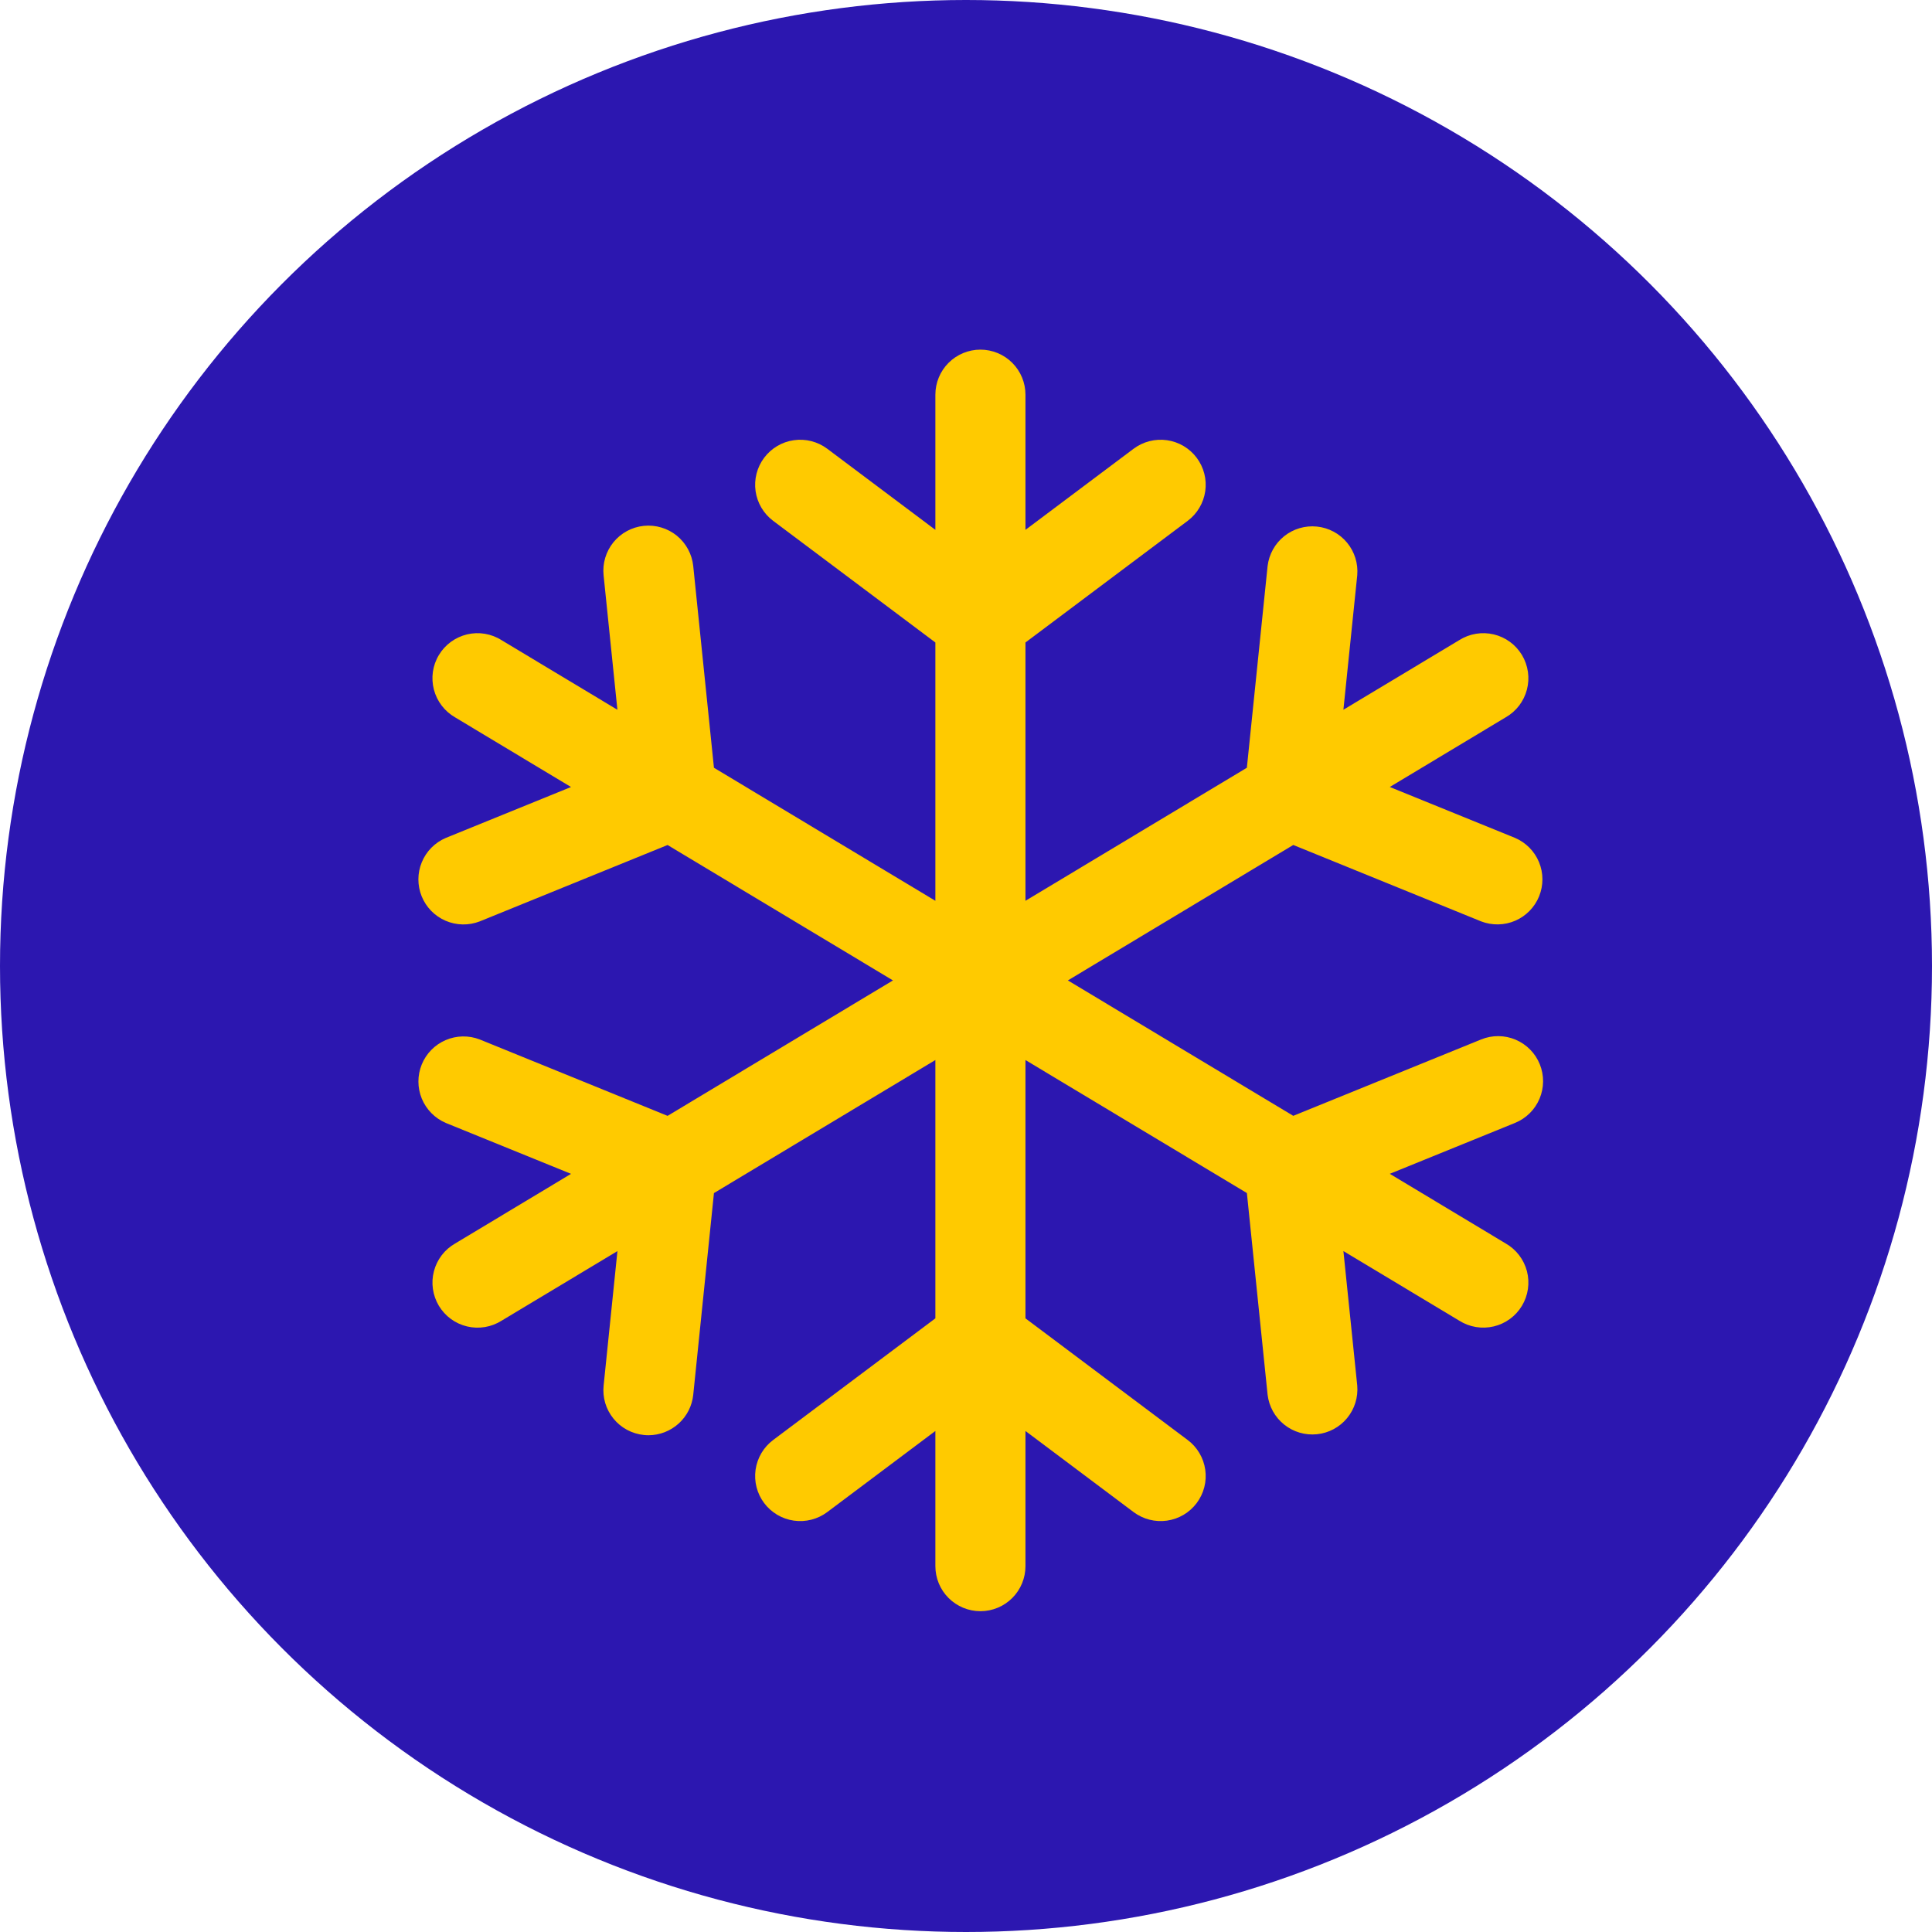
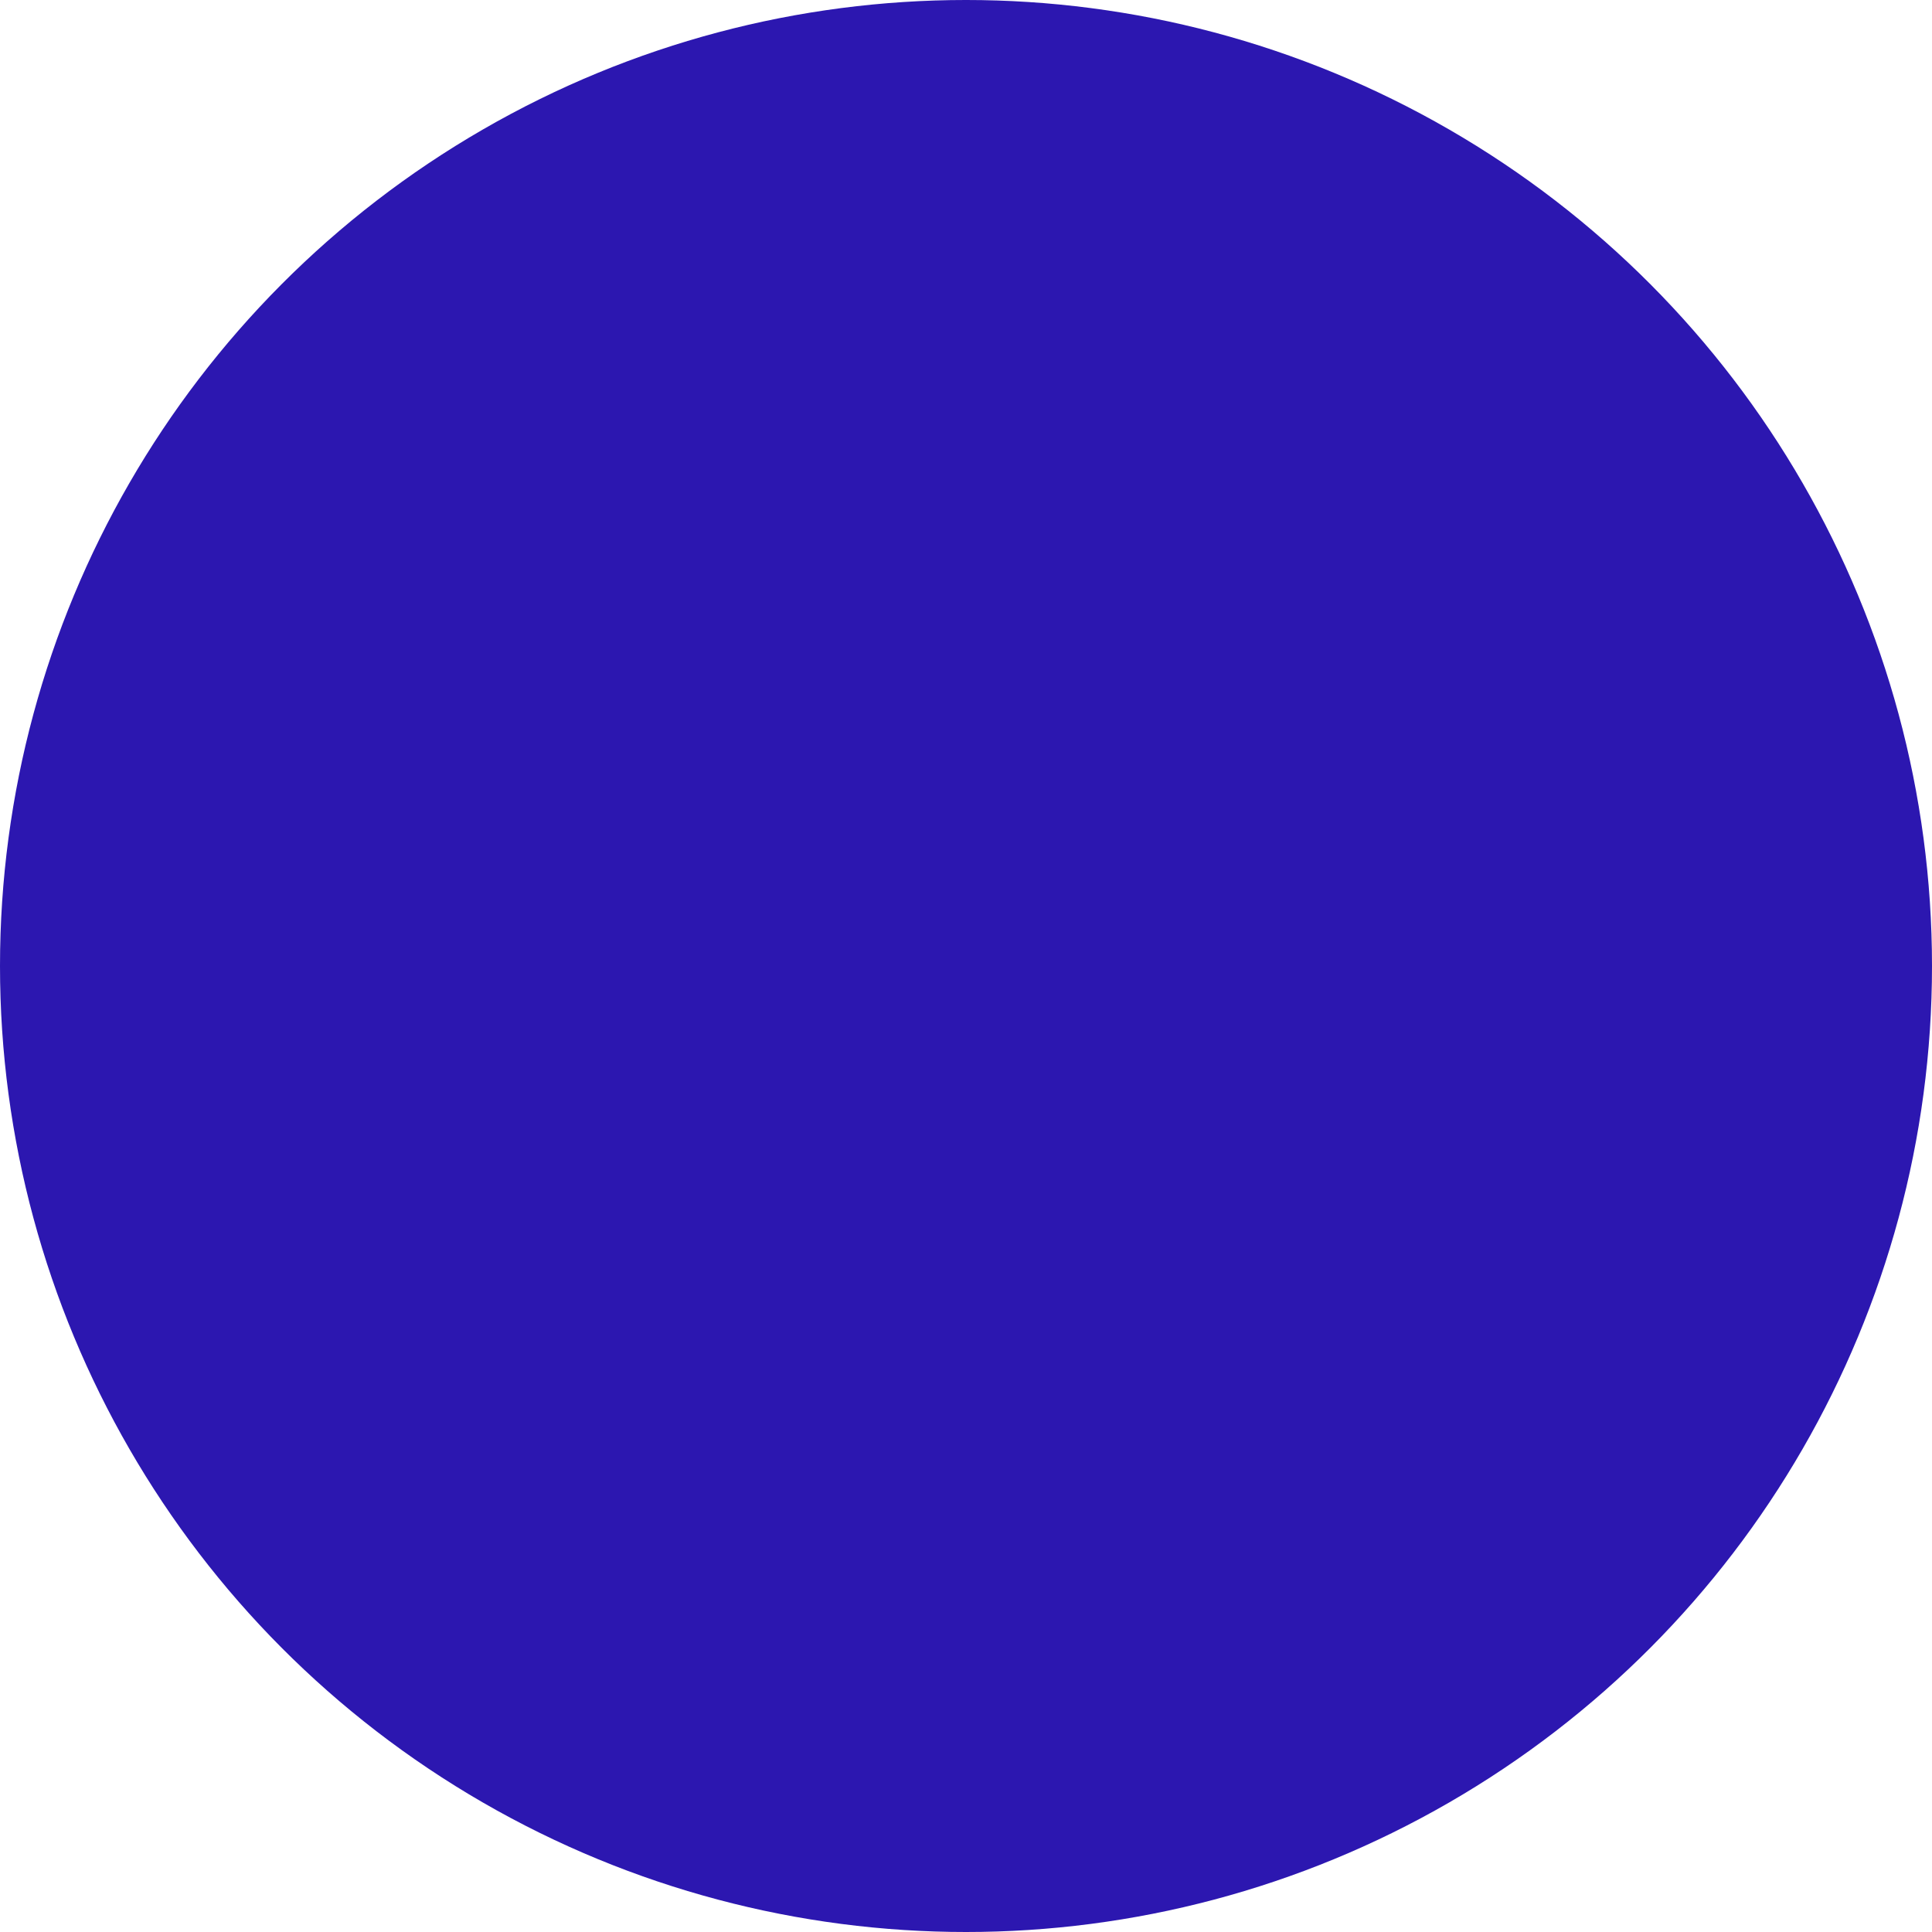
<svg xmlns="http://www.w3.org/2000/svg" width="67" height="67" viewBox="0 0 67 67" fill="none">
  <circle cx="33.5" cy="33.5" r="33.5" fill="#2C17B0" />
-   <path d="M53.398 36.906C53.554 37.29 53.551 37.72 53.39 38.102C53.229 38.484 52.923 38.786 52.539 38.942L48.197 40.707L52.216 43.122C52.396 43.225 52.555 43.363 52.681 43.528C52.808 43.694 52.9 43.883 52.953 44.084C53.005 44.285 53.017 44.495 52.987 44.701C52.958 44.907 52.887 45.105 52.78 45.283C52.673 45.462 52.531 45.617 52.363 45.74C52.195 45.863 52.004 45.951 51.802 45.999C51.599 46.047 51.389 46.054 51.184 46.02C50.979 45.986 50.782 45.911 50.606 45.8L46.588 43.386L47.068 48.05C47.103 48.458 46.976 48.864 46.715 49.18C46.454 49.496 46.078 49.697 45.671 49.738C45.263 49.78 44.855 49.66 44.535 49.404C44.214 49.148 44.008 48.776 43.959 48.368L43.241 41.374L35.562 36.761V45.719L41.188 49.938C41.352 50.061 41.49 50.215 41.594 50.391C41.699 50.568 41.768 50.763 41.797 50.967C41.826 51.17 41.815 51.377 41.764 51.575C41.713 51.774 41.623 51.961 41.5 52.125C41.377 52.289 41.223 52.427 41.046 52.532C40.87 52.636 40.674 52.705 40.471 52.734C40.268 52.763 40.061 52.752 39.862 52.701C39.663 52.65 39.477 52.561 39.312 52.438L35.562 49.625V54.312C35.562 54.727 35.398 55.124 35.105 55.417C34.812 55.71 34.414 55.875 34 55.875C33.586 55.875 33.188 55.71 32.895 55.417C32.602 55.124 32.438 54.727 32.438 54.312V49.625L28.688 52.438C28.356 52.686 27.939 52.793 27.529 52.734C27.119 52.676 26.749 52.456 26.5 52.125C26.251 51.794 26.145 51.377 26.203 50.967C26.262 50.556 26.481 50.186 26.812 49.938L32.438 45.719V36.761L24.759 41.375L24.041 48.37C24.001 48.754 23.821 49.11 23.534 49.369C23.247 49.628 22.875 49.772 22.488 49.773C22.434 49.773 22.381 49.77 22.327 49.764C22.123 49.743 21.925 49.682 21.744 49.585C21.564 49.488 21.404 49.356 21.275 49.197C21.145 49.037 21.048 48.854 20.989 48.658C20.931 48.461 20.912 48.255 20.933 48.051L21.412 43.387L17.394 45.801C17.218 45.912 17.022 45.987 16.817 46.021C16.611 46.055 16.401 46.048 16.199 46C15.996 45.952 15.805 45.864 15.637 45.741C15.469 45.618 15.328 45.463 15.22 45.285C15.113 45.106 15.043 44.908 15.013 44.702C14.983 44.496 14.995 44.286 15.048 44.085C15.1 43.884 15.193 43.695 15.319 43.529C15.446 43.364 15.604 43.226 15.785 43.123L19.803 40.708L15.461 38.943C15.084 38.782 14.785 38.48 14.628 38.101C14.472 37.722 14.471 37.297 14.625 36.917C14.779 36.537 15.077 36.233 15.454 36.07C15.83 35.908 16.255 35.9 16.638 36.048L23.151 38.697L30.967 34L23.151 29.304L16.637 31.953C16.255 32.102 15.829 32.093 15.453 31.931C15.076 31.769 14.779 31.465 14.624 31.085C14.47 30.705 14.471 30.279 14.628 29.9C14.784 29.521 15.083 29.219 15.461 29.058L19.802 27.293L15.784 24.878C15.603 24.774 15.445 24.636 15.319 24.471C15.192 24.306 15.1 24.117 15.047 23.915C14.995 23.714 14.983 23.504 15.012 23.298C15.042 23.092 15.112 22.894 15.22 22.716C15.327 22.537 15.469 22.382 15.637 22.259C15.805 22.137 15.995 22.049 16.198 22C16.401 21.952 16.61 21.945 16.816 21.979C17.021 22.014 17.218 22.088 17.393 22.2L21.411 24.614L20.932 19.95C20.911 19.746 20.93 19.539 20.989 19.343C21.048 19.146 21.145 18.963 21.274 18.804C21.536 18.483 21.915 18.278 22.327 18.236C22.739 18.194 23.151 18.317 23.473 18.578C23.794 18.84 23.998 19.218 24.041 19.631L24.759 26.625L32.438 31.239V22.281L26.812 18.062C26.481 17.814 26.262 17.444 26.203 17.034C26.145 16.623 26.251 16.206 26.5 15.875C26.749 15.543 27.119 15.324 27.529 15.266C27.939 15.207 28.356 15.314 28.688 15.562L32.438 18.375V13.688C32.438 13.273 32.602 12.876 32.895 12.583C33.188 12.29 33.586 12.125 34 12.125C34.414 12.125 34.812 12.29 35.105 12.583C35.398 12.876 35.562 13.273 35.562 13.688V18.375L39.312 15.562C39.477 15.439 39.663 15.35 39.862 15.299C40.061 15.248 40.268 15.237 40.471 15.266C40.674 15.295 40.87 15.364 41.046 15.468C41.223 15.573 41.377 15.711 41.5 15.875C41.623 16.039 41.713 16.226 41.764 16.425C41.815 16.623 41.826 16.83 41.797 17.034C41.768 17.237 41.699 17.432 41.594 17.609C41.49 17.785 41.352 17.939 41.188 18.062L35.562 22.281V31.239L43.24 26.625L43.959 19.631C44.008 19.223 44.214 18.851 44.534 18.595C44.854 18.339 45.262 18.219 45.67 18.261C46.078 18.302 46.453 18.503 46.715 18.819C46.976 19.135 47.103 19.541 47.068 19.949L46.588 24.613L50.606 22.199C50.782 22.088 50.978 22.013 51.184 21.979C51.389 21.945 51.599 21.952 51.801 22C52.004 22.048 52.195 22.136 52.363 22.259C52.531 22.382 52.672 22.537 52.78 22.715C52.887 22.894 52.957 23.092 52.987 23.298C53.017 23.504 53.005 23.714 52.952 23.915C52.9 24.116 52.807 24.305 52.681 24.471C52.554 24.636 52.396 24.774 52.215 24.877L48.197 27.292L52.539 29.057C52.916 29.218 53.215 29.52 53.372 29.899C53.528 30.278 53.529 30.703 53.375 31.083C53.221 31.463 52.923 31.767 52.547 31.93C52.17 32.092 51.745 32.1 51.362 31.952L44.849 29.303L37.033 34L44.849 38.696L51.363 36.048C51.553 35.97 51.756 35.931 51.962 35.932C52.167 35.933 52.37 35.975 52.559 36.055C52.748 36.135 52.919 36.251 53.063 36.397C53.208 36.543 53.321 36.716 53.398 36.906Z" fill="#FFCA00" />
</svg>